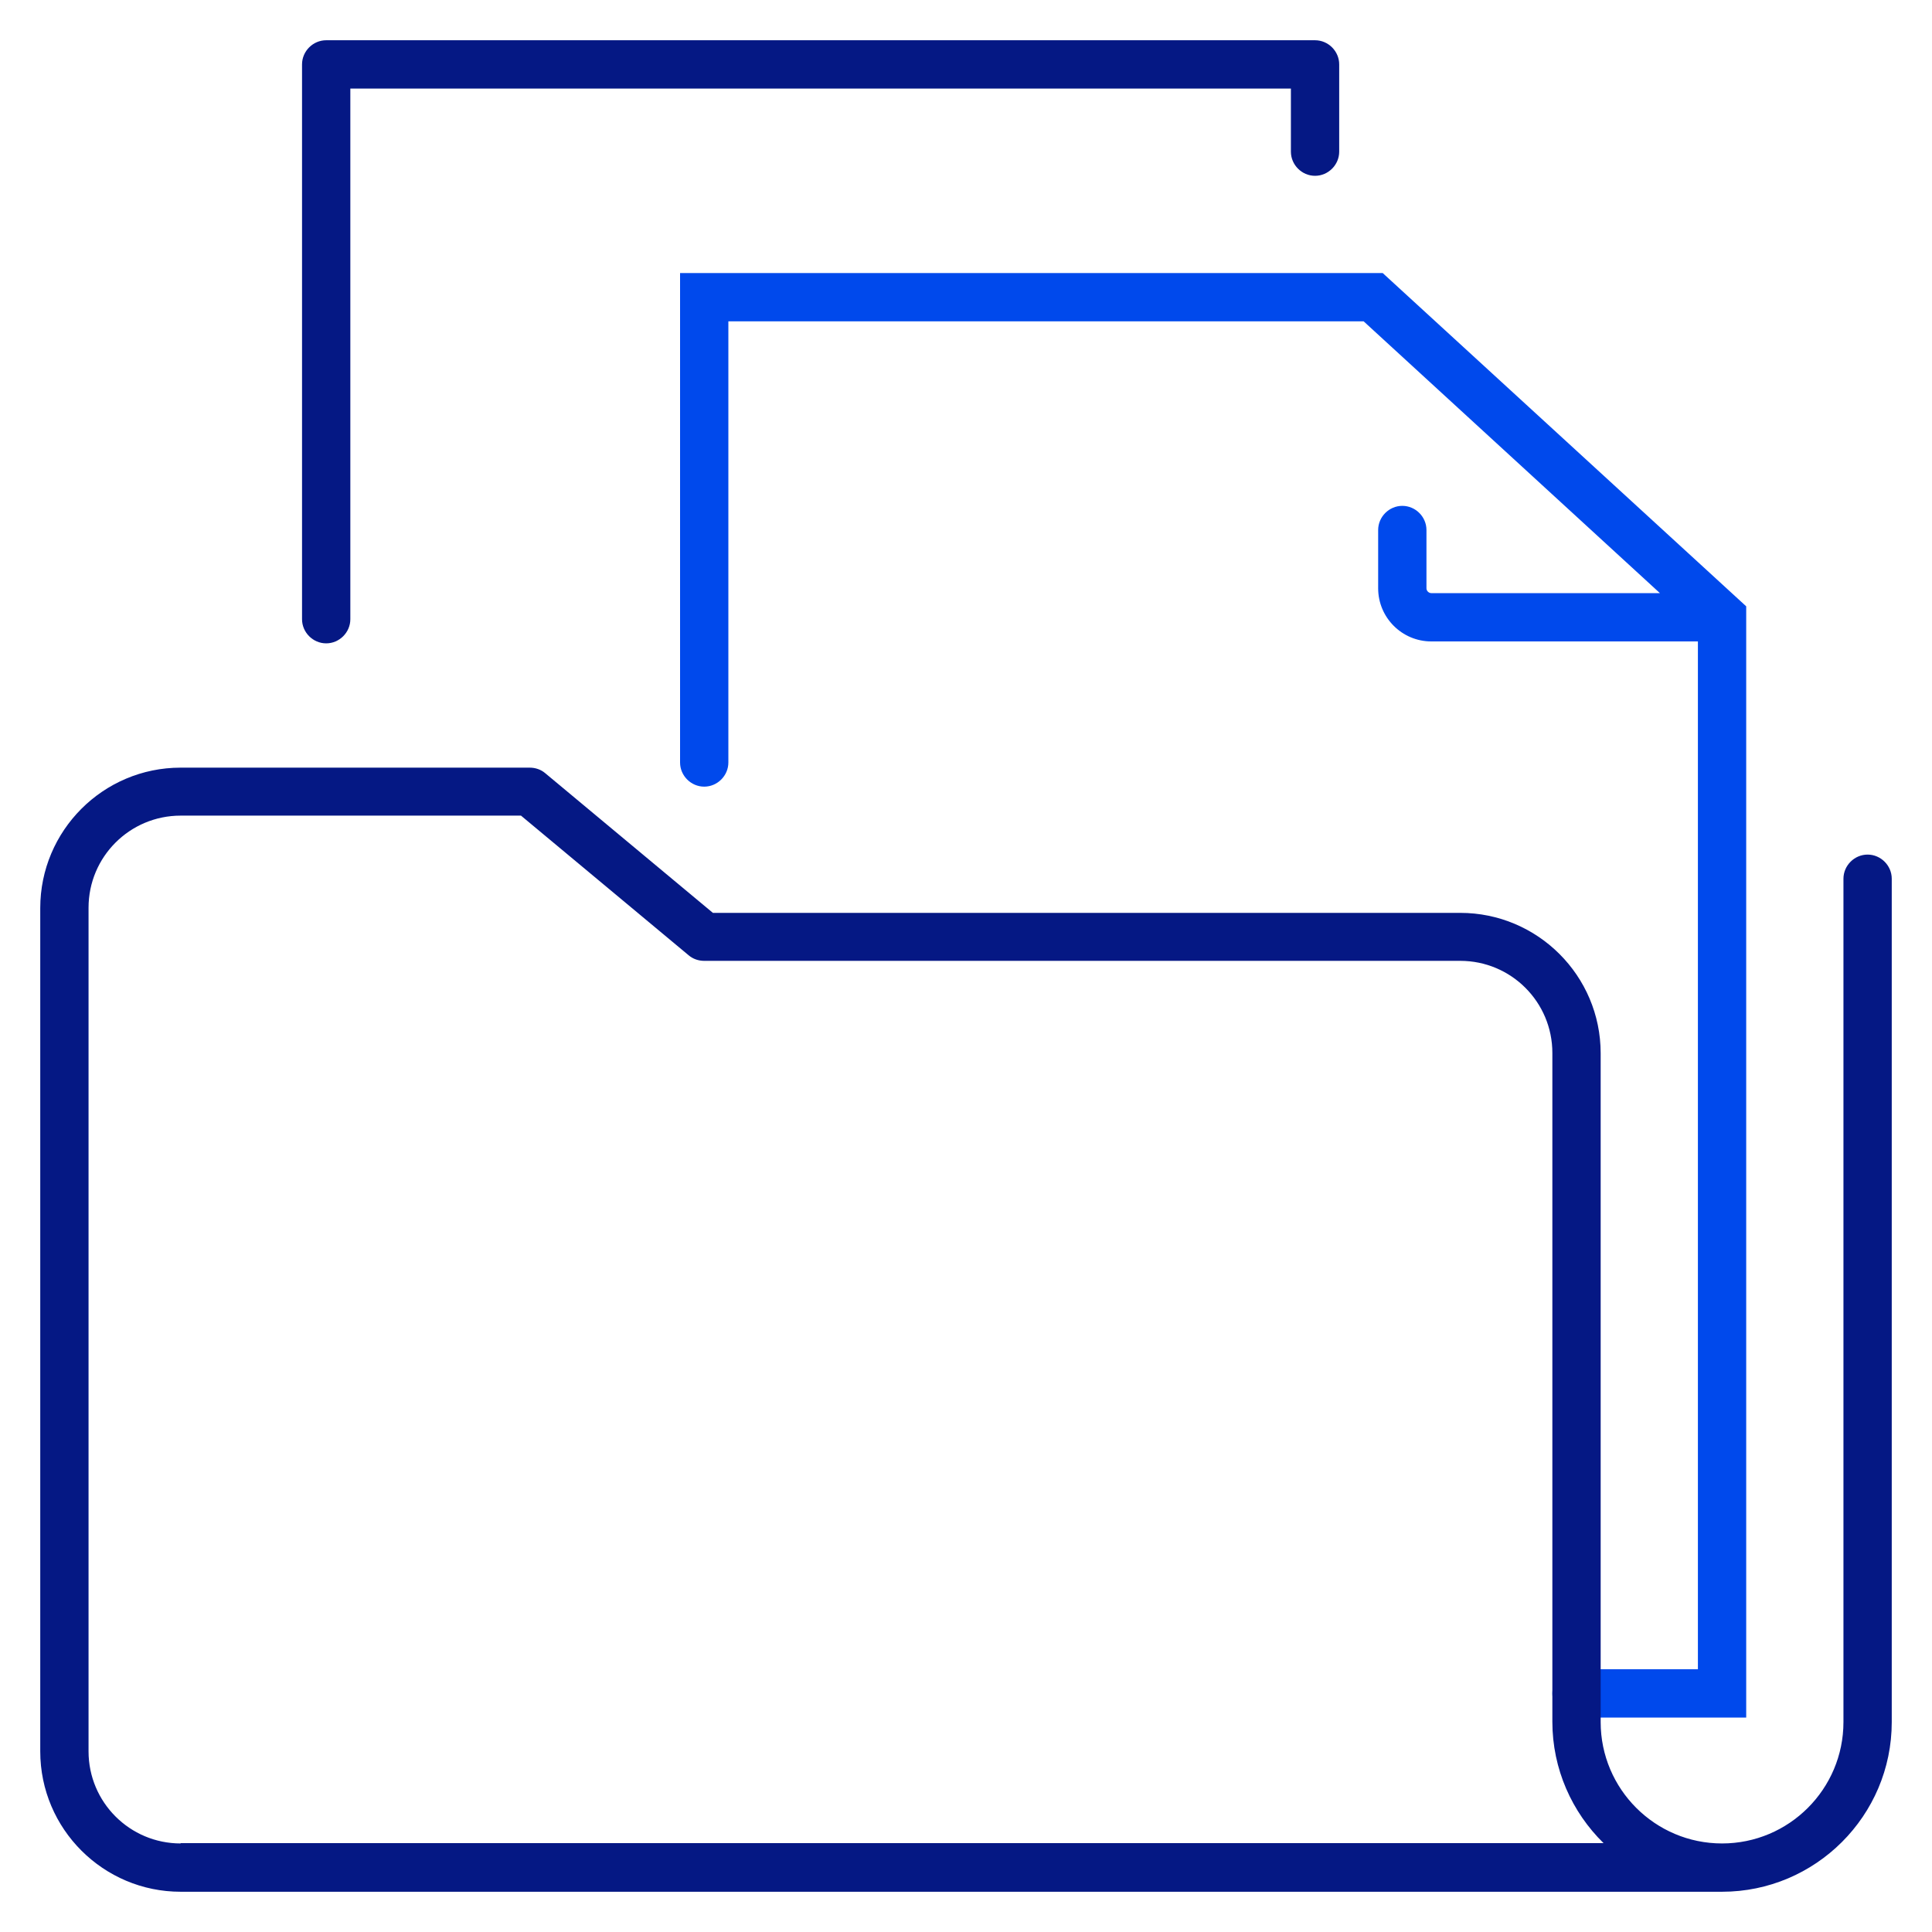
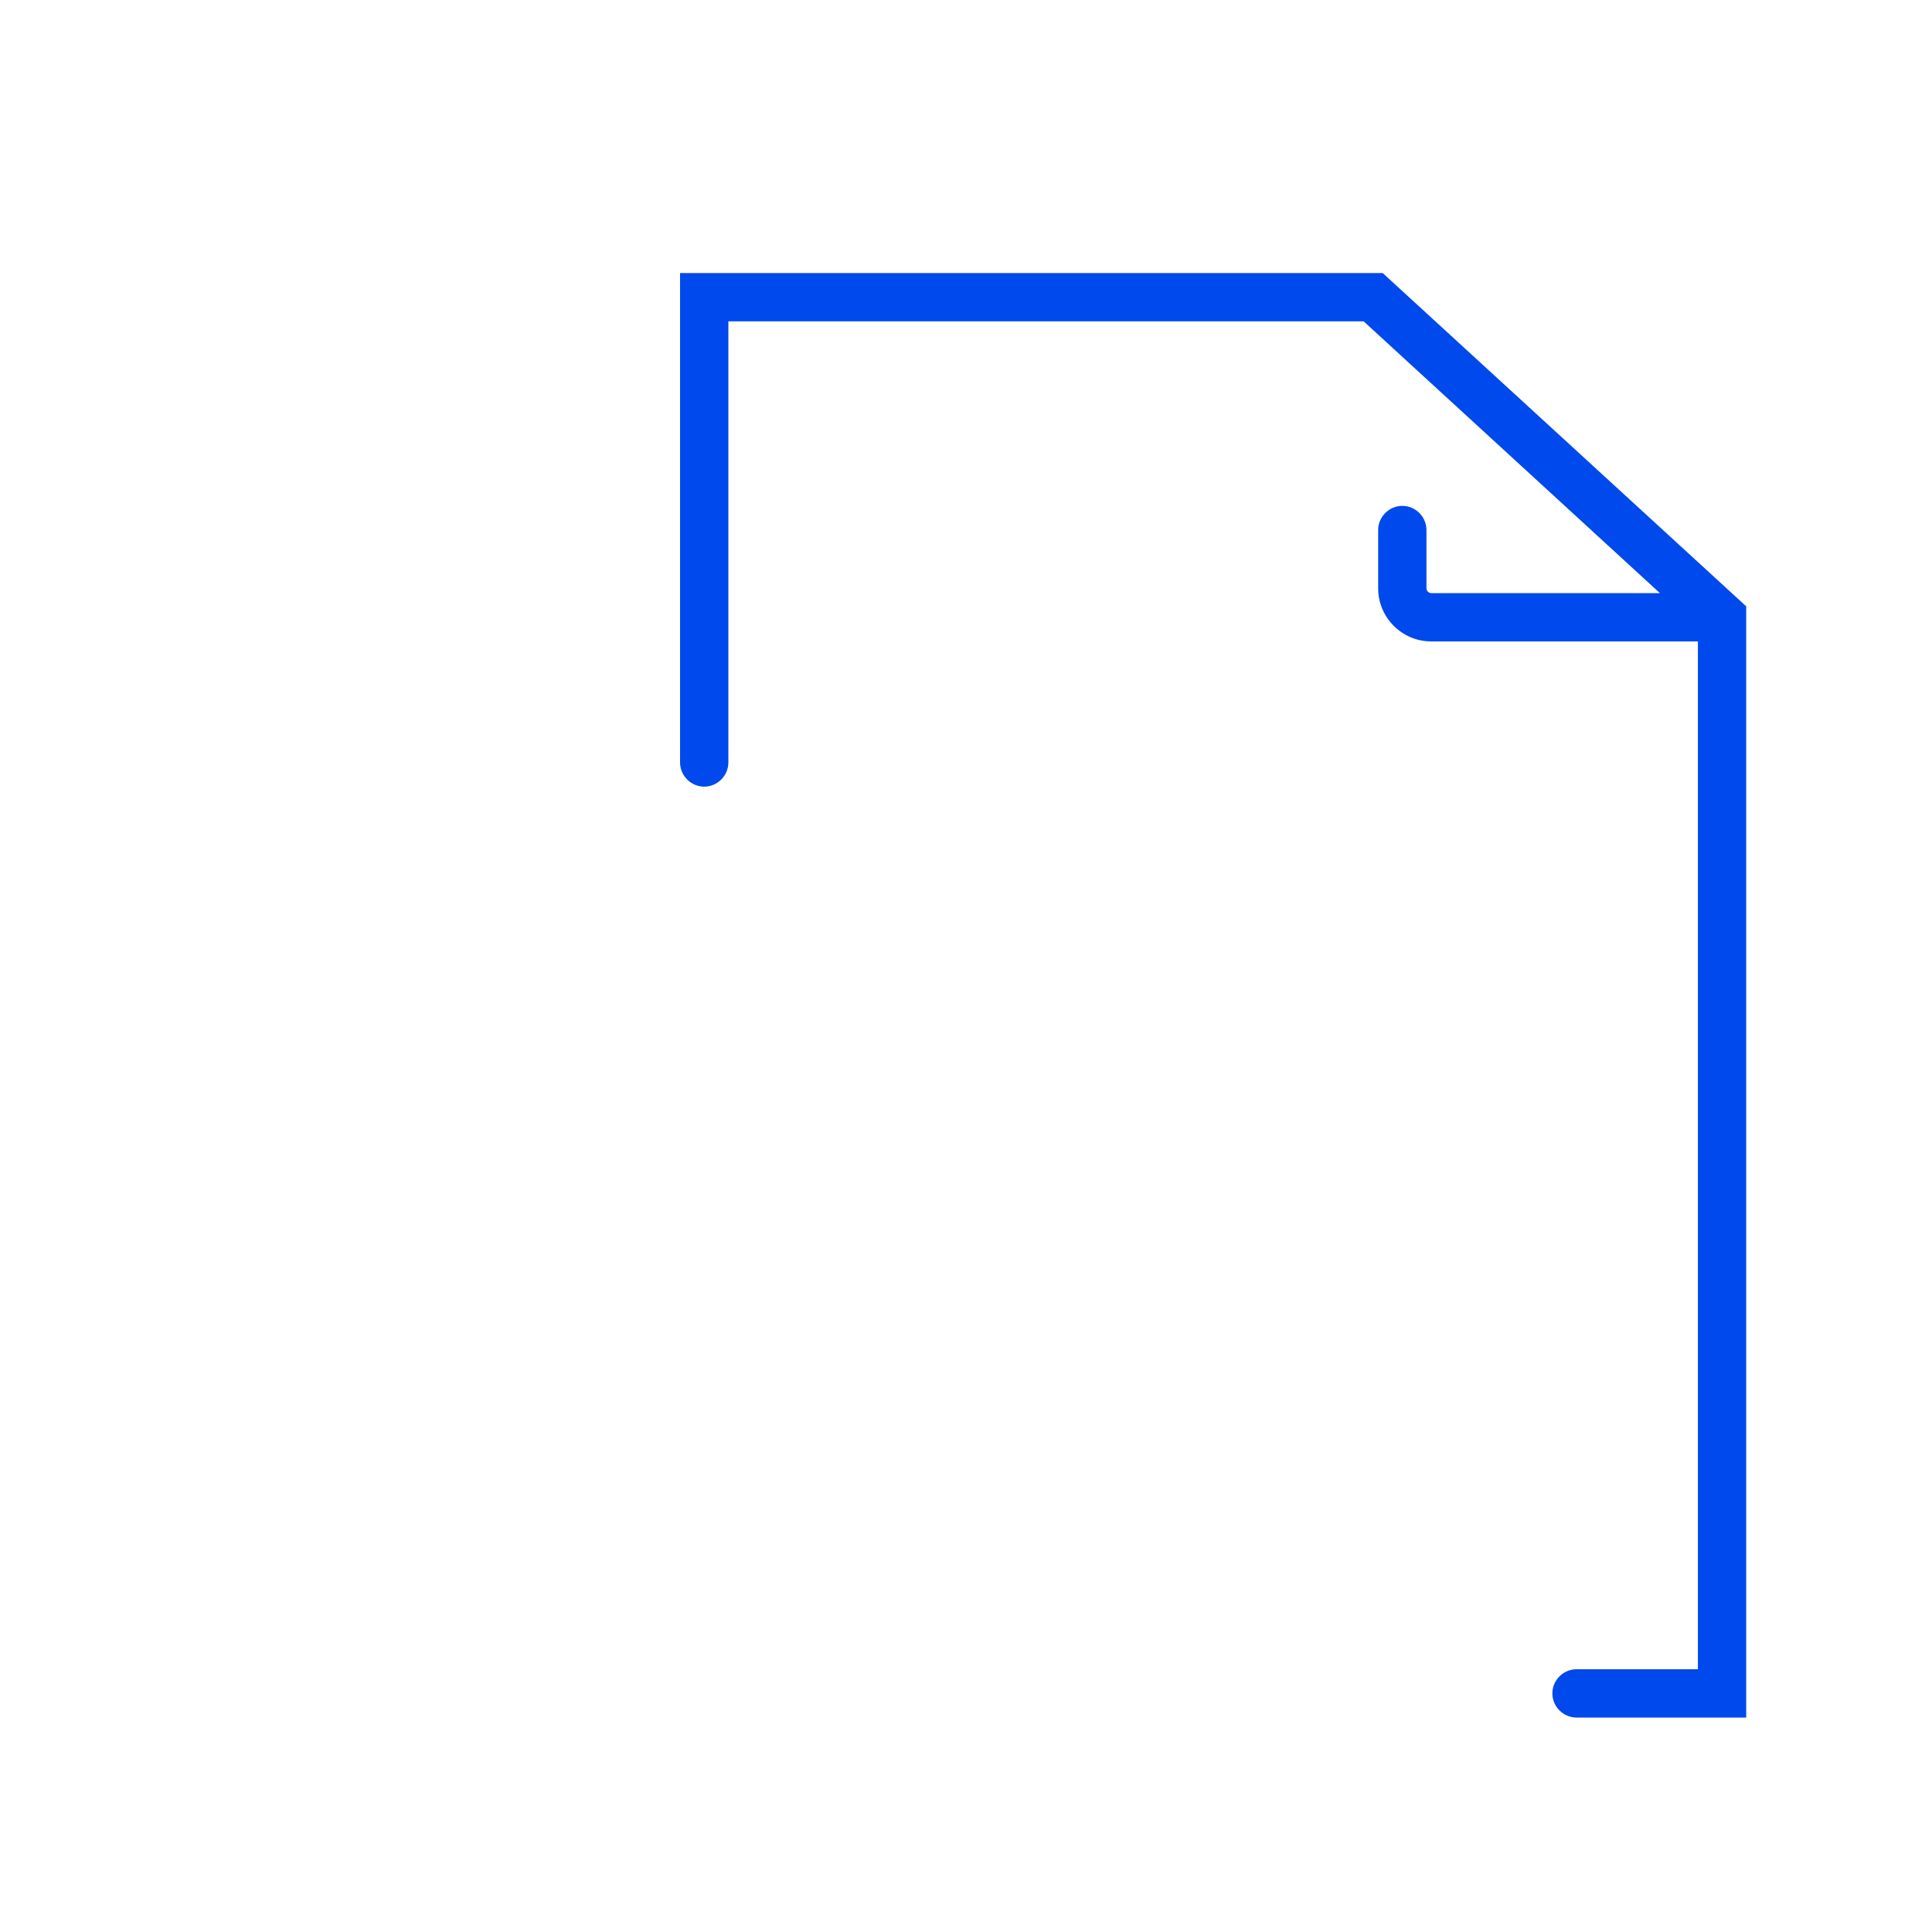
<svg xmlns="http://www.w3.org/2000/svg" width="60" height="60" viewBox="0 0 60 60" fill="none">
  <path d="M42.94 8.48H21.12V23.68C21.12 24.09 21.46 24.43 21.87 24.43C22.28 24.43 22.62 24.09 22.62 23.68V9.98H42.35L51.55 18.42H44.45C44.37 18.42 44.3 18.35 44.3 18.27V16.46C44.3 16.05 43.96 15.71 43.55 15.71C43.14 15.71 42.8 16.05 42.8 16.46V18.27C42.8 19.18 43.54 19.92 44.45 19.92H52.73V51.84H48.96C48.55 51.84 48.21 52.18 48.21 52.59C48.21 53 48.55 53.34 48.96 53.34H54.23V18.83L42.93 8.47L42.94 8.48Z" fill="#0049EC" />
-   <path d="M10.13 19.98C10.54 19.98 10.88 19.64 10.88 19.23V2.75H40.09V4.71C40.09 5.12 40.43 5.46 40.84 5.46C41.25 5.46 41.59 5.12 41.59 4.71V2C41.59 1.59 41.25 1.25 40.84 1.25H10.13C9.72 1.25 9.38 1.59 9.38 2V19.23C9.38 19.64 9.72 19.98 10.13 19.98Z" fill="#051884" />
-   <path d="M58 26.54C57.59 26.54 57.25 26.88 57.25 27.29V53.48C57.25 55.56 55.56 57.25 53.48 57.25C51.4 57.25 49.71 55.56 49.71 53.48V32.71C49.71 30.3 47.75 28.35 45.35 28.35H22.14L16.93 24.01C16.8 23.9 16.63 23.84 16.45 23.84H5.61C3.2 23.84 1.25 25.8 1.25 28.2V54.39C1.25 56.8 3.21 58.75 5.61 58.75H53.48C56.38 58.75 58.75 56.39 58.75 53.48V27.29C58.75 26.88 58.41 26.54 58 26.54ZM5.61 57.25C4.03 57.25 2.75 55.97 2.75 54.39V28.19C2.75 26.61 4.03 25.33 5.61 25.33H16.18L21.39 29.67C21.52 29.78 21.69 29.84 21.87 29.84H45.35C46.93 29.84 48.21 31.12 48.21 32.7V53.47C48.21 54.94 48.82 56.28 49.8 57.24H5.61V57.25Z" fill="#051884" />
</svg>